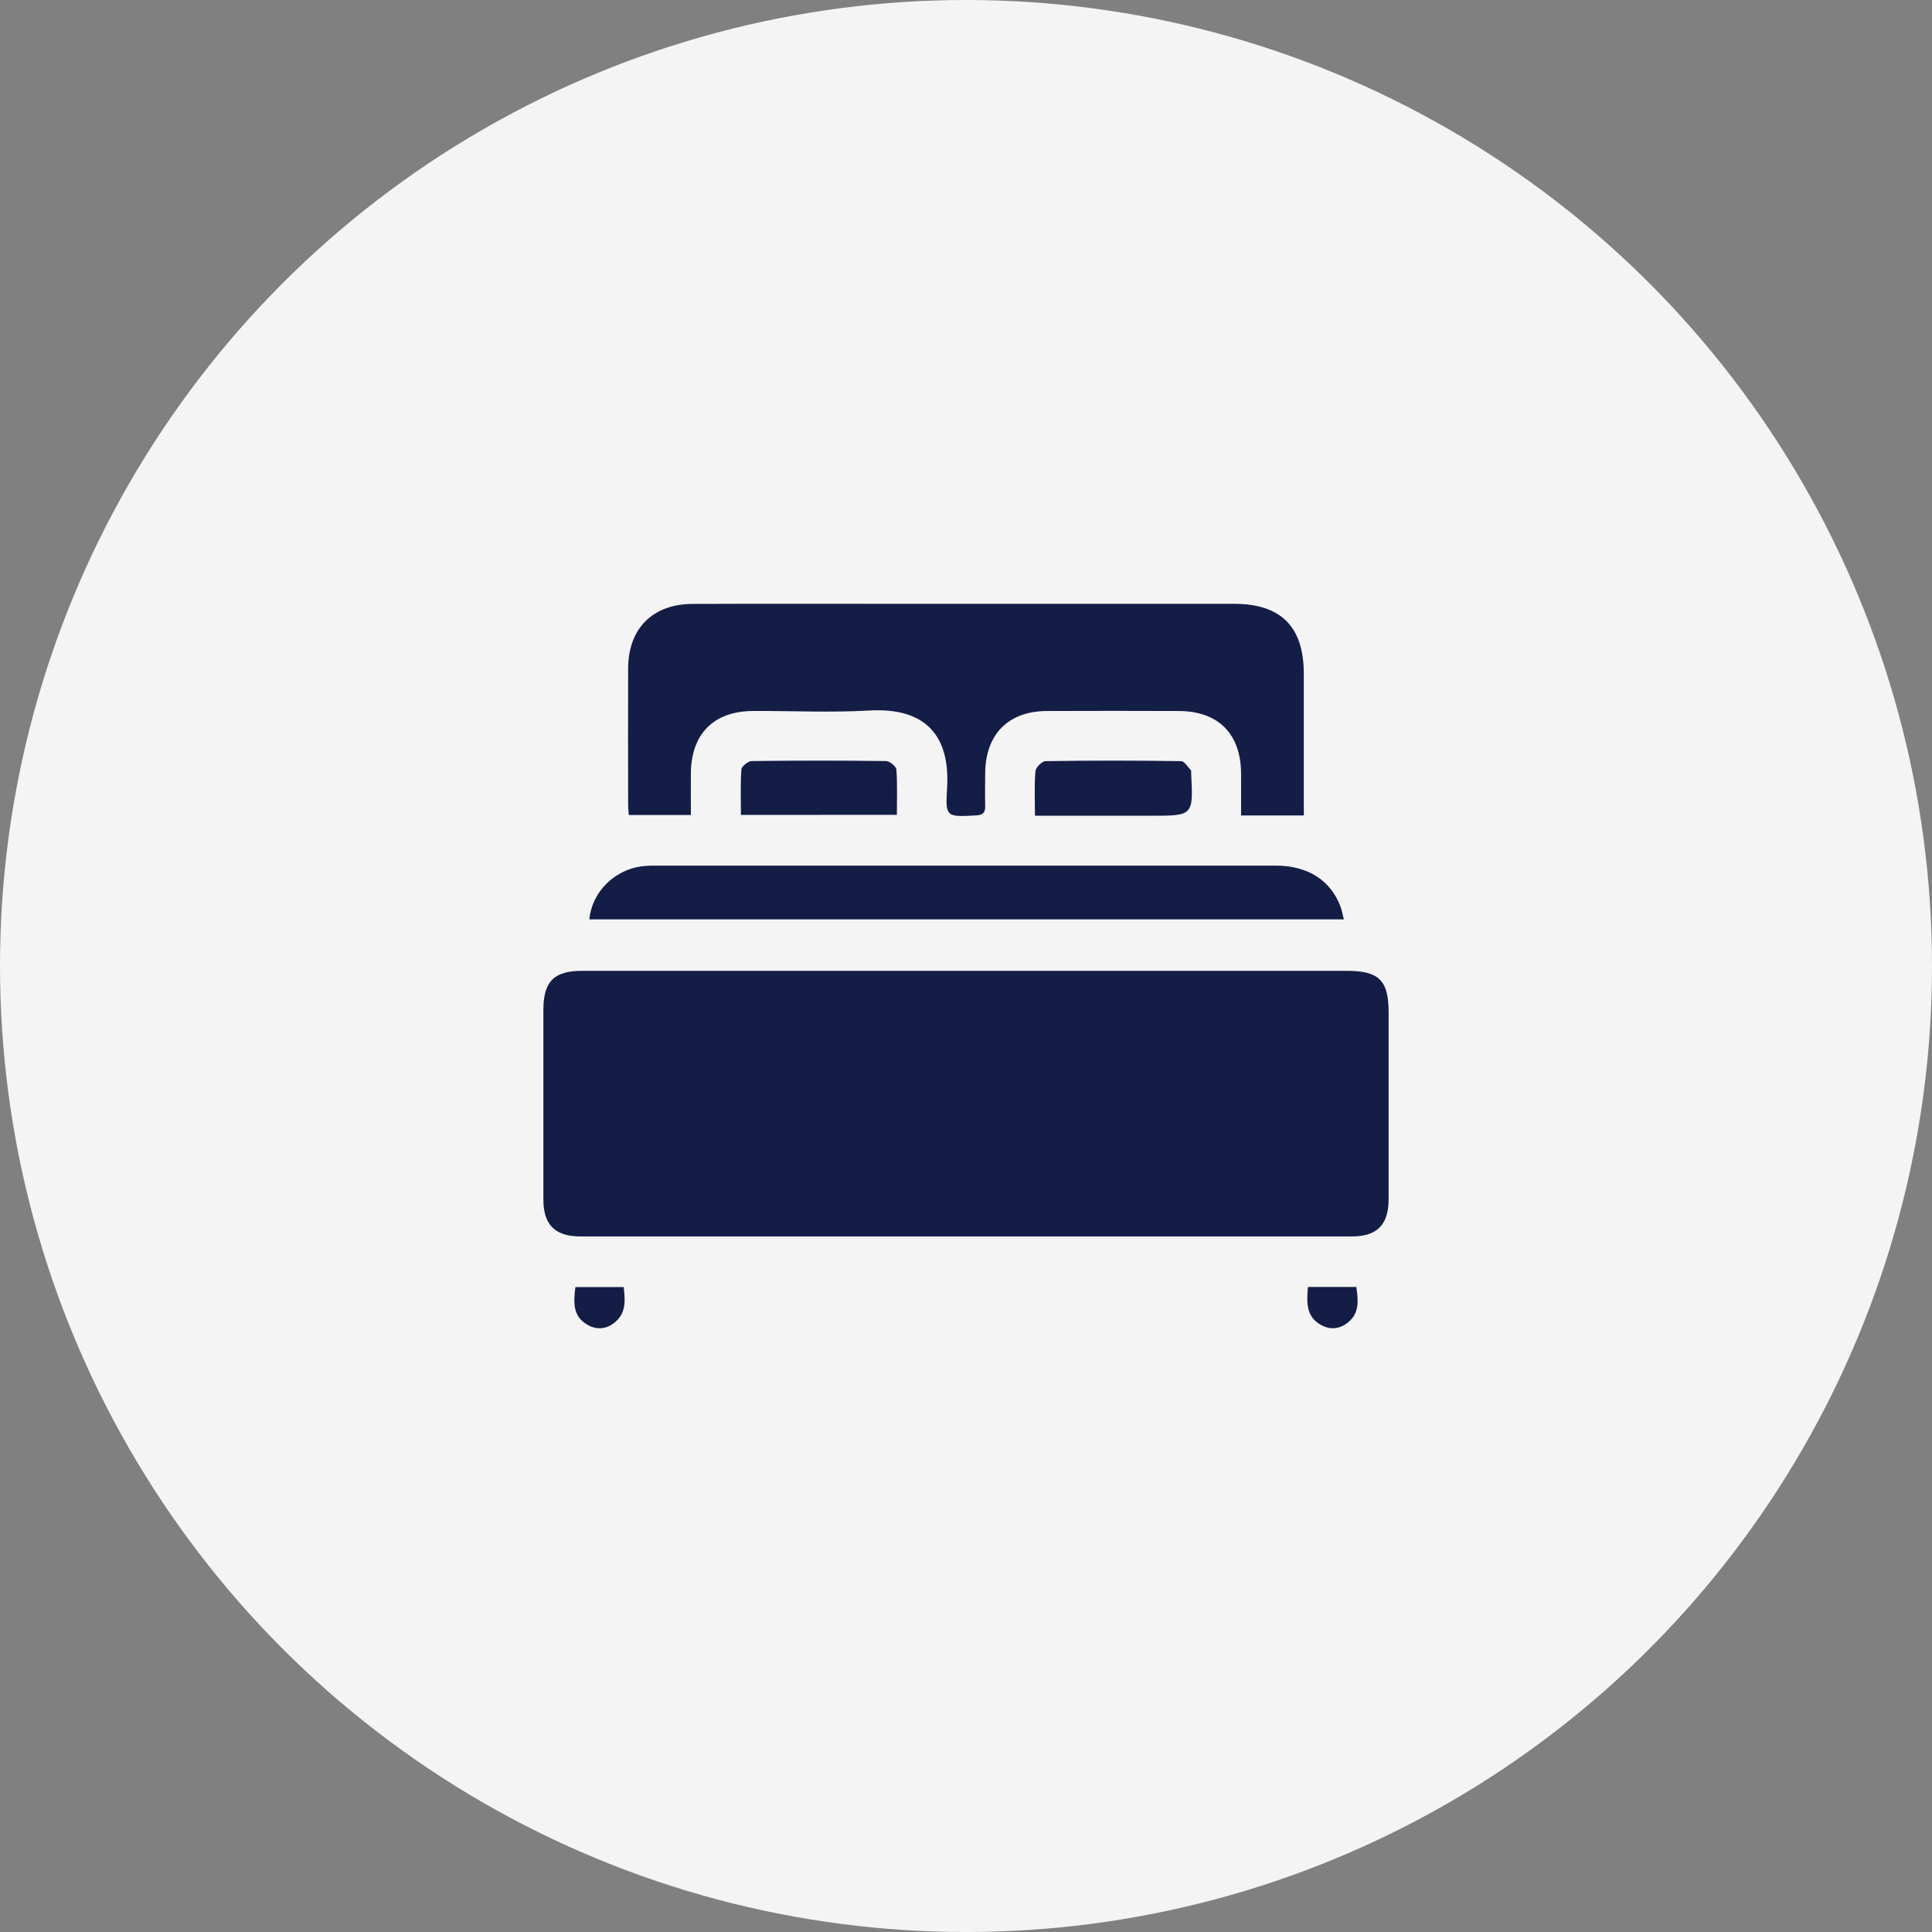
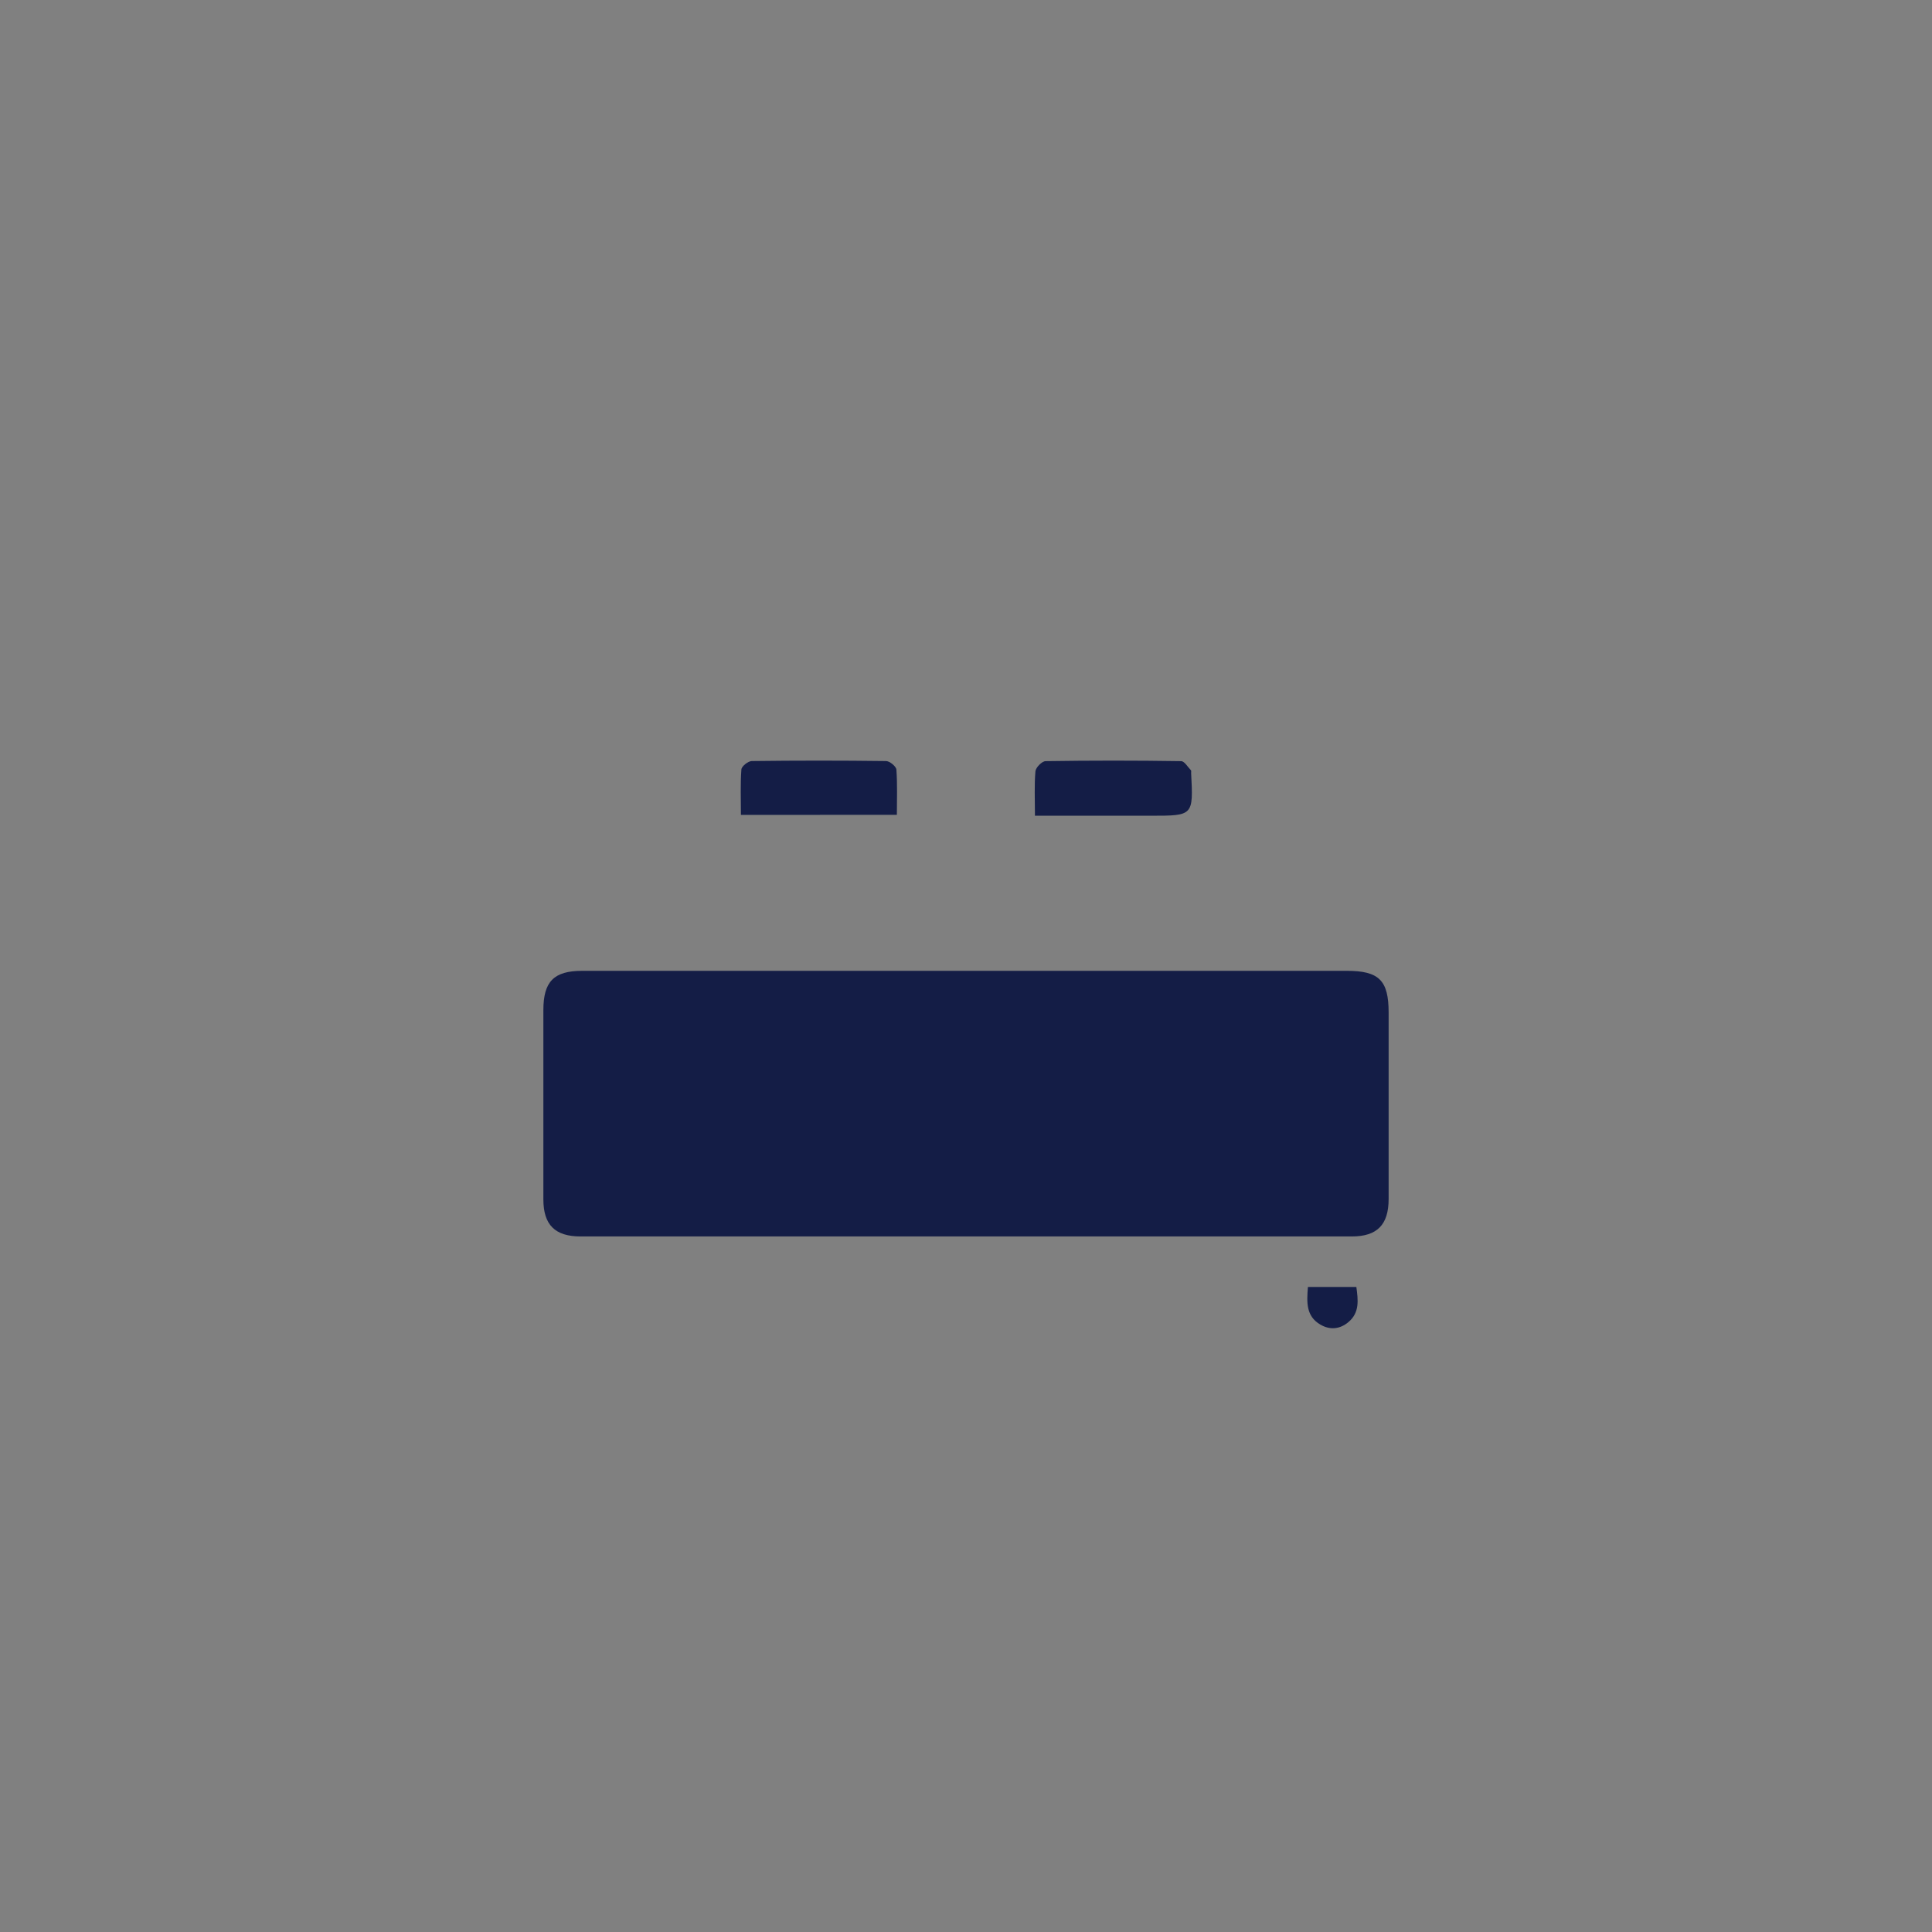
<svg xmlns="http://www.w3.org/2000/svg" width="64" height="64" viewBox="0 0 64 64" fill="none">
  <rect x="0" y="0" width="64" height="64" fill="#808080" stroke="none" />
-   <circle cx="32" cy="32" r="32" fill="#F4F4F4" />
  <path d="M32.015 32.16C36.215 32.16 40.415 32.16 44.614 32.16C45.683 32.16 46 32.477 46 33.538C46 35.598 46 37.659 46 39.719C46 40.57 45.621 40.959 44.781 40.959C36.264 40.961 27.748 40.961 19.232 40.959C18.385 40.959 18 40.574 18 39.732C18 37.643 18 35.553 18 33.463C18 32.514 18.346 32.161 19.285 32.16C23.527 32.158 27.771 32.158 32.015 32.16Z" fill="#141D46" />
-   <path d="M43.191 27.013H41.112C41.112 26.518 41.115 26.07 41.112 25.622C41.105 24.309 40.36 23.558 39.049 23.553C37.591 23.547 36.133 23.547 34.675 23.553C33.398 23.56 32.647 24.325 32.636 25.609C32.633 25.974 32.627 26.34 32.636 26.705C32.642 26.936 32.544 27 32.325 27.012C31.359 27.065 31.313 27.069 31.372 26.134C31.486 24.397 30.686 23.428 28.796 23.537C27.517 23.61 26.23 23.546 24.947 23.552C23.639 23.558 22.893 24.313 22.886 25.626C22.883 26.062 22.886 26.497 22.886 26.998H20.829C20.824 26.909 20.808 26.782 20.808 26.654C20.808 25.149 20.802 23.644 20.808 22.138C20.813 20.821 21.62 20.009 22.944 20.005C25.248 19.996 27.552 20.002 29.856 20.002C33.531 20.002 37.205 20.002 40.88 20.002C42.434 20.002 43.188 20.76 43.19 22.315C43.19 23.733 43.19 25.15 43.19 26.567L43.191 27.013Z" fill="#141D46" />
-   <path d="M19.522 30.455C19.608 29.561 20.335 28.828 21.239 28.7C21.398 28.681 21.559 28.672 21.719 28.675C28.569 28.675 35.42 28.675 42.27 28.675C43.319 28.675 44.08 29.162 44.406 30.033C44.452 30.153 44.471 30.281 44.516 30.455H19.522Z" fill="#141D46" />
  <path d="M24.544 26.994C24.544 26.469 24.523 25.976 24.56 25.487C24.568 25.383 24.782 25.213 24.903 25.211C26.386 25.192 27.869 25.192 29.351 25.211C29.472 25.211 29.685 25.387 29.694 25.494C29.73 25.982 29.71 26.474 29.71 26.993L24.544 26.994Z" fill="#141D46" />
  <path d="M34.284 27.023C34.284 26.477 34.26 26.01 34.3 25.549C34.312 25.424 34.516 25.216 34.635 25.214C36.131 25.191 37.629 25.191 39.126 25.214C39.237 25.214 39.347 25.41 39.454 25.519C39.468 25.535 39.454 25.576 39.458 25.605C39.531 27.022 39.531 27.022 38.128 27.022H34.284V27.023Z" fill="#141D46" />
-   <path d="M19.061 42.636H20.66C20.711 43.067 20.748 43.482 20.377 43.797C20.095 44.035 19.765 44.067 19.445 43.877C18.972 43.596 18.997 43.143 19.061 42.636Z" fill="#141D46" />
  <path d="M43.327 42.633H44.931C44.99 43.066 45.044 43.481 44.667 43.797C44.384 44.034 44.055 44.066 43.734 43.876C43.263 43.597 43.285 43.144 43.327 42.633Z" fill="#141D46" />
</svg>